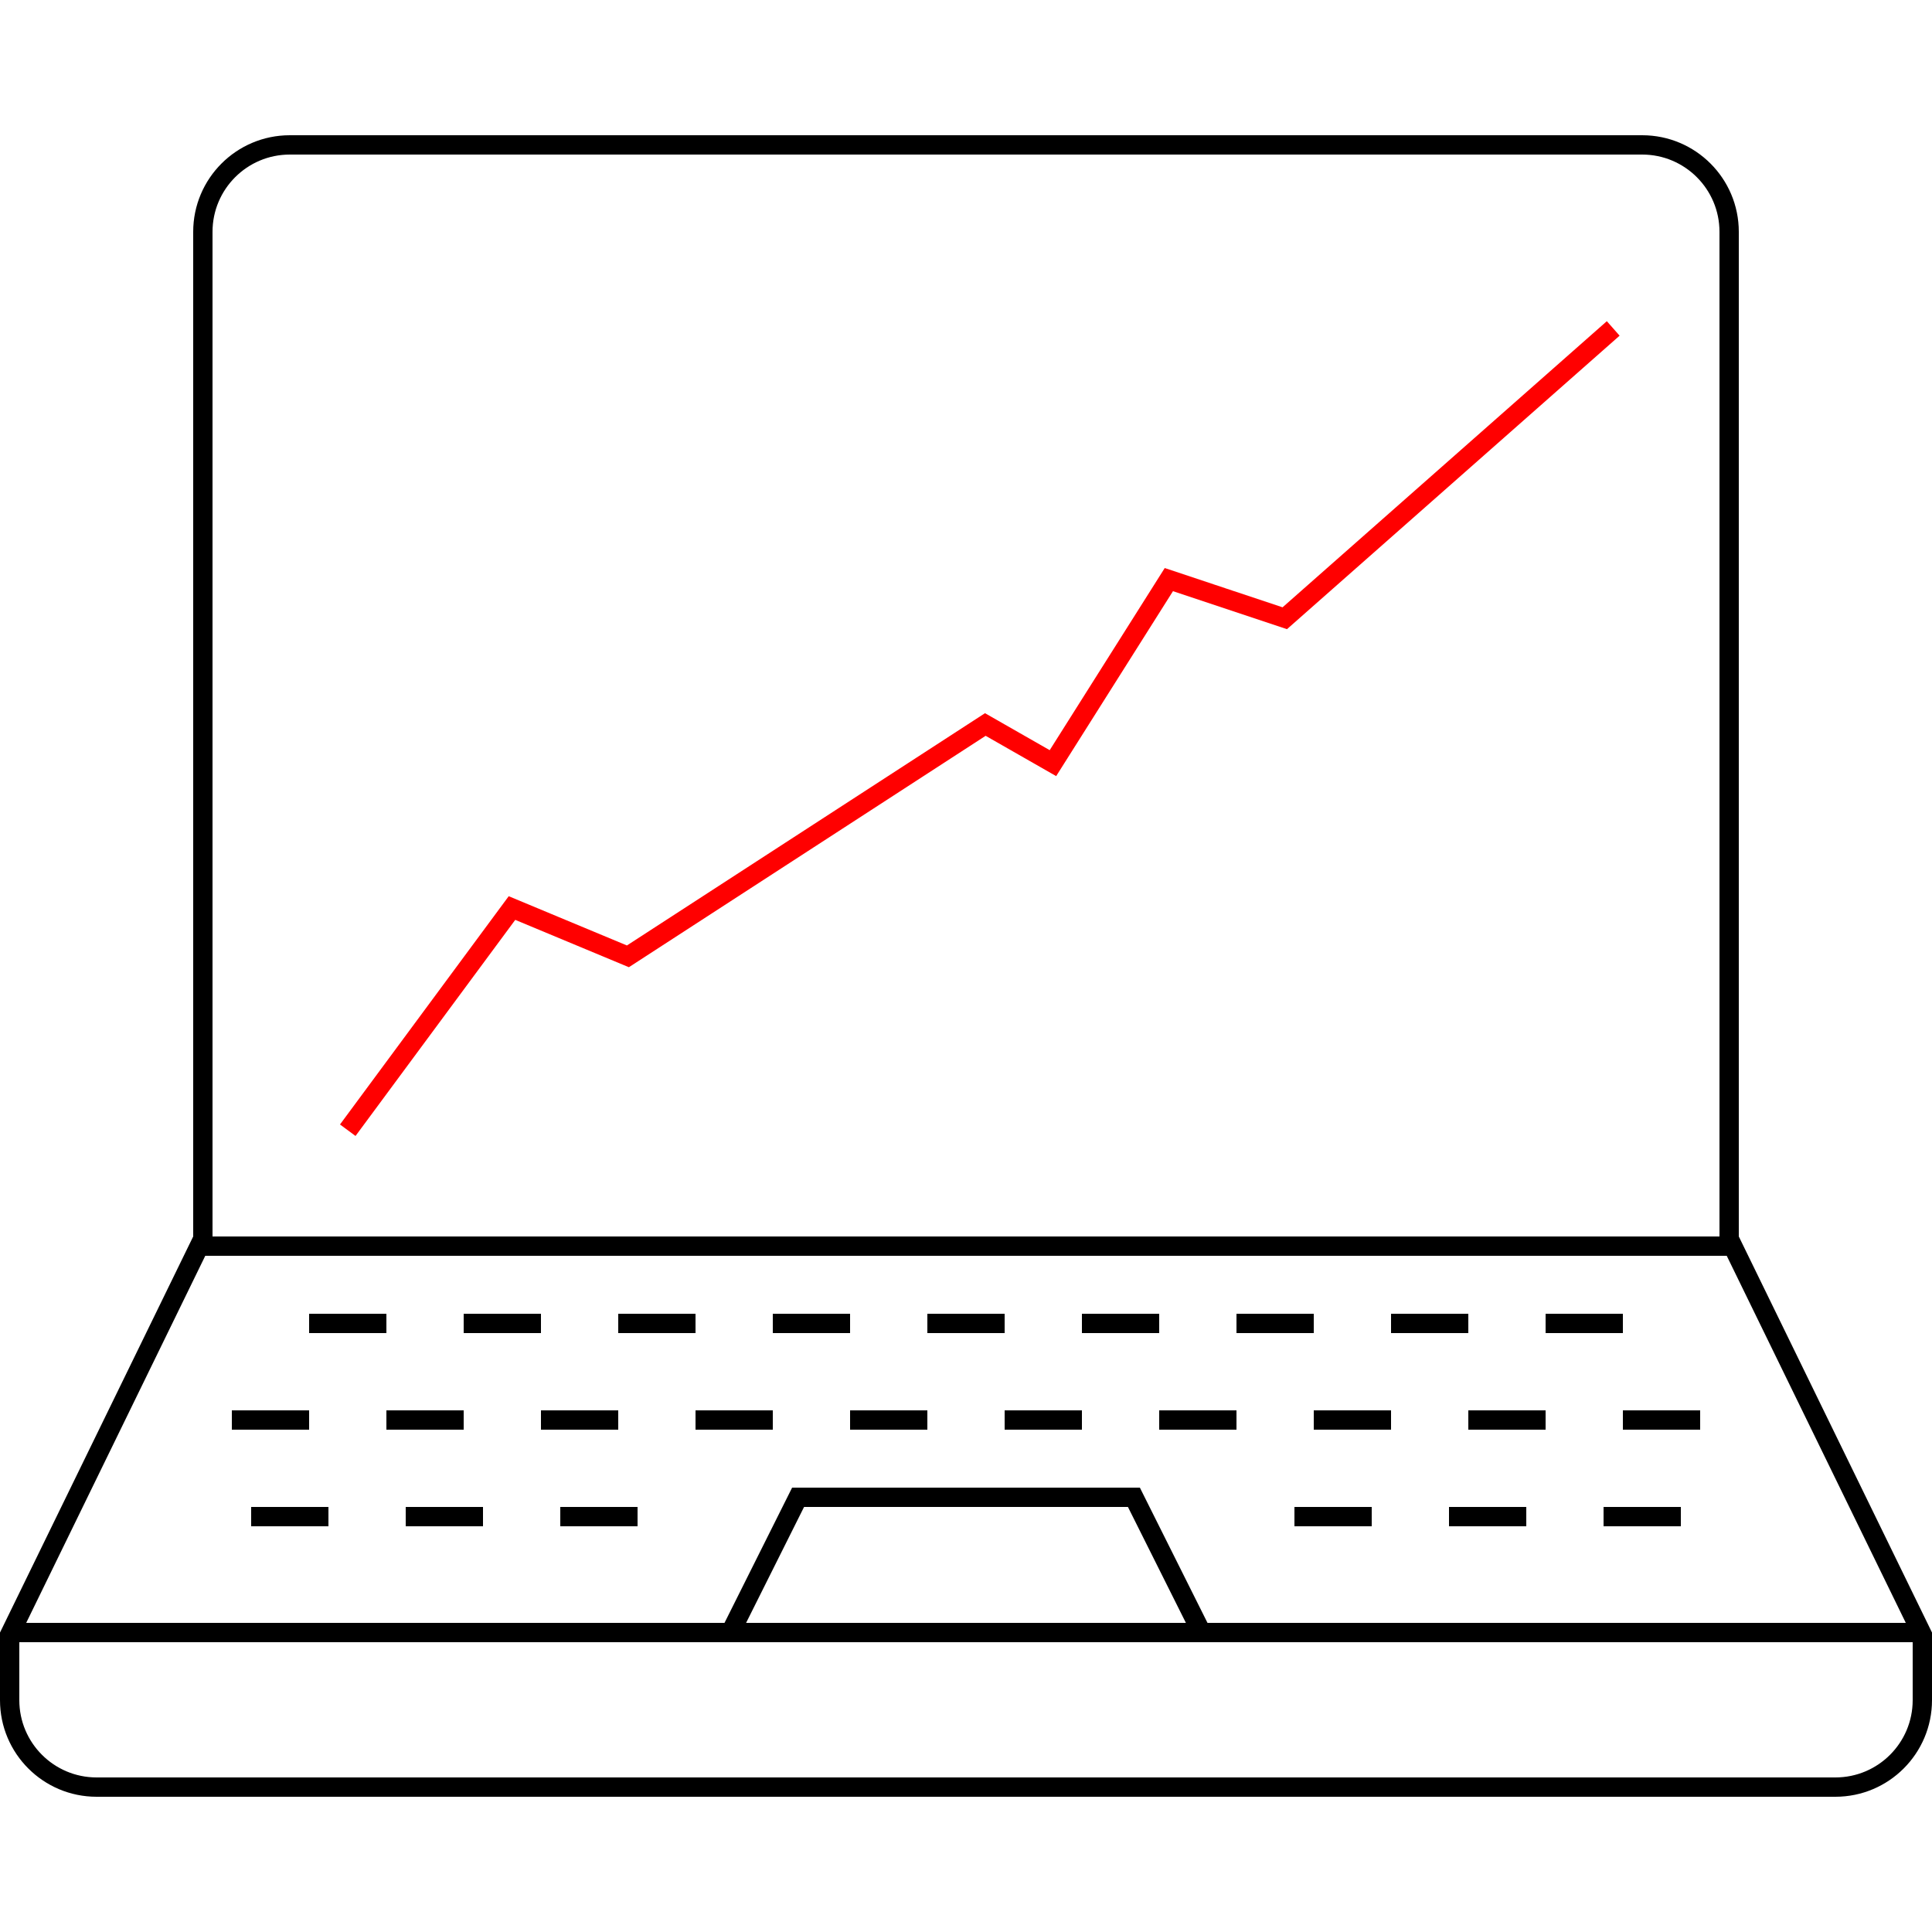
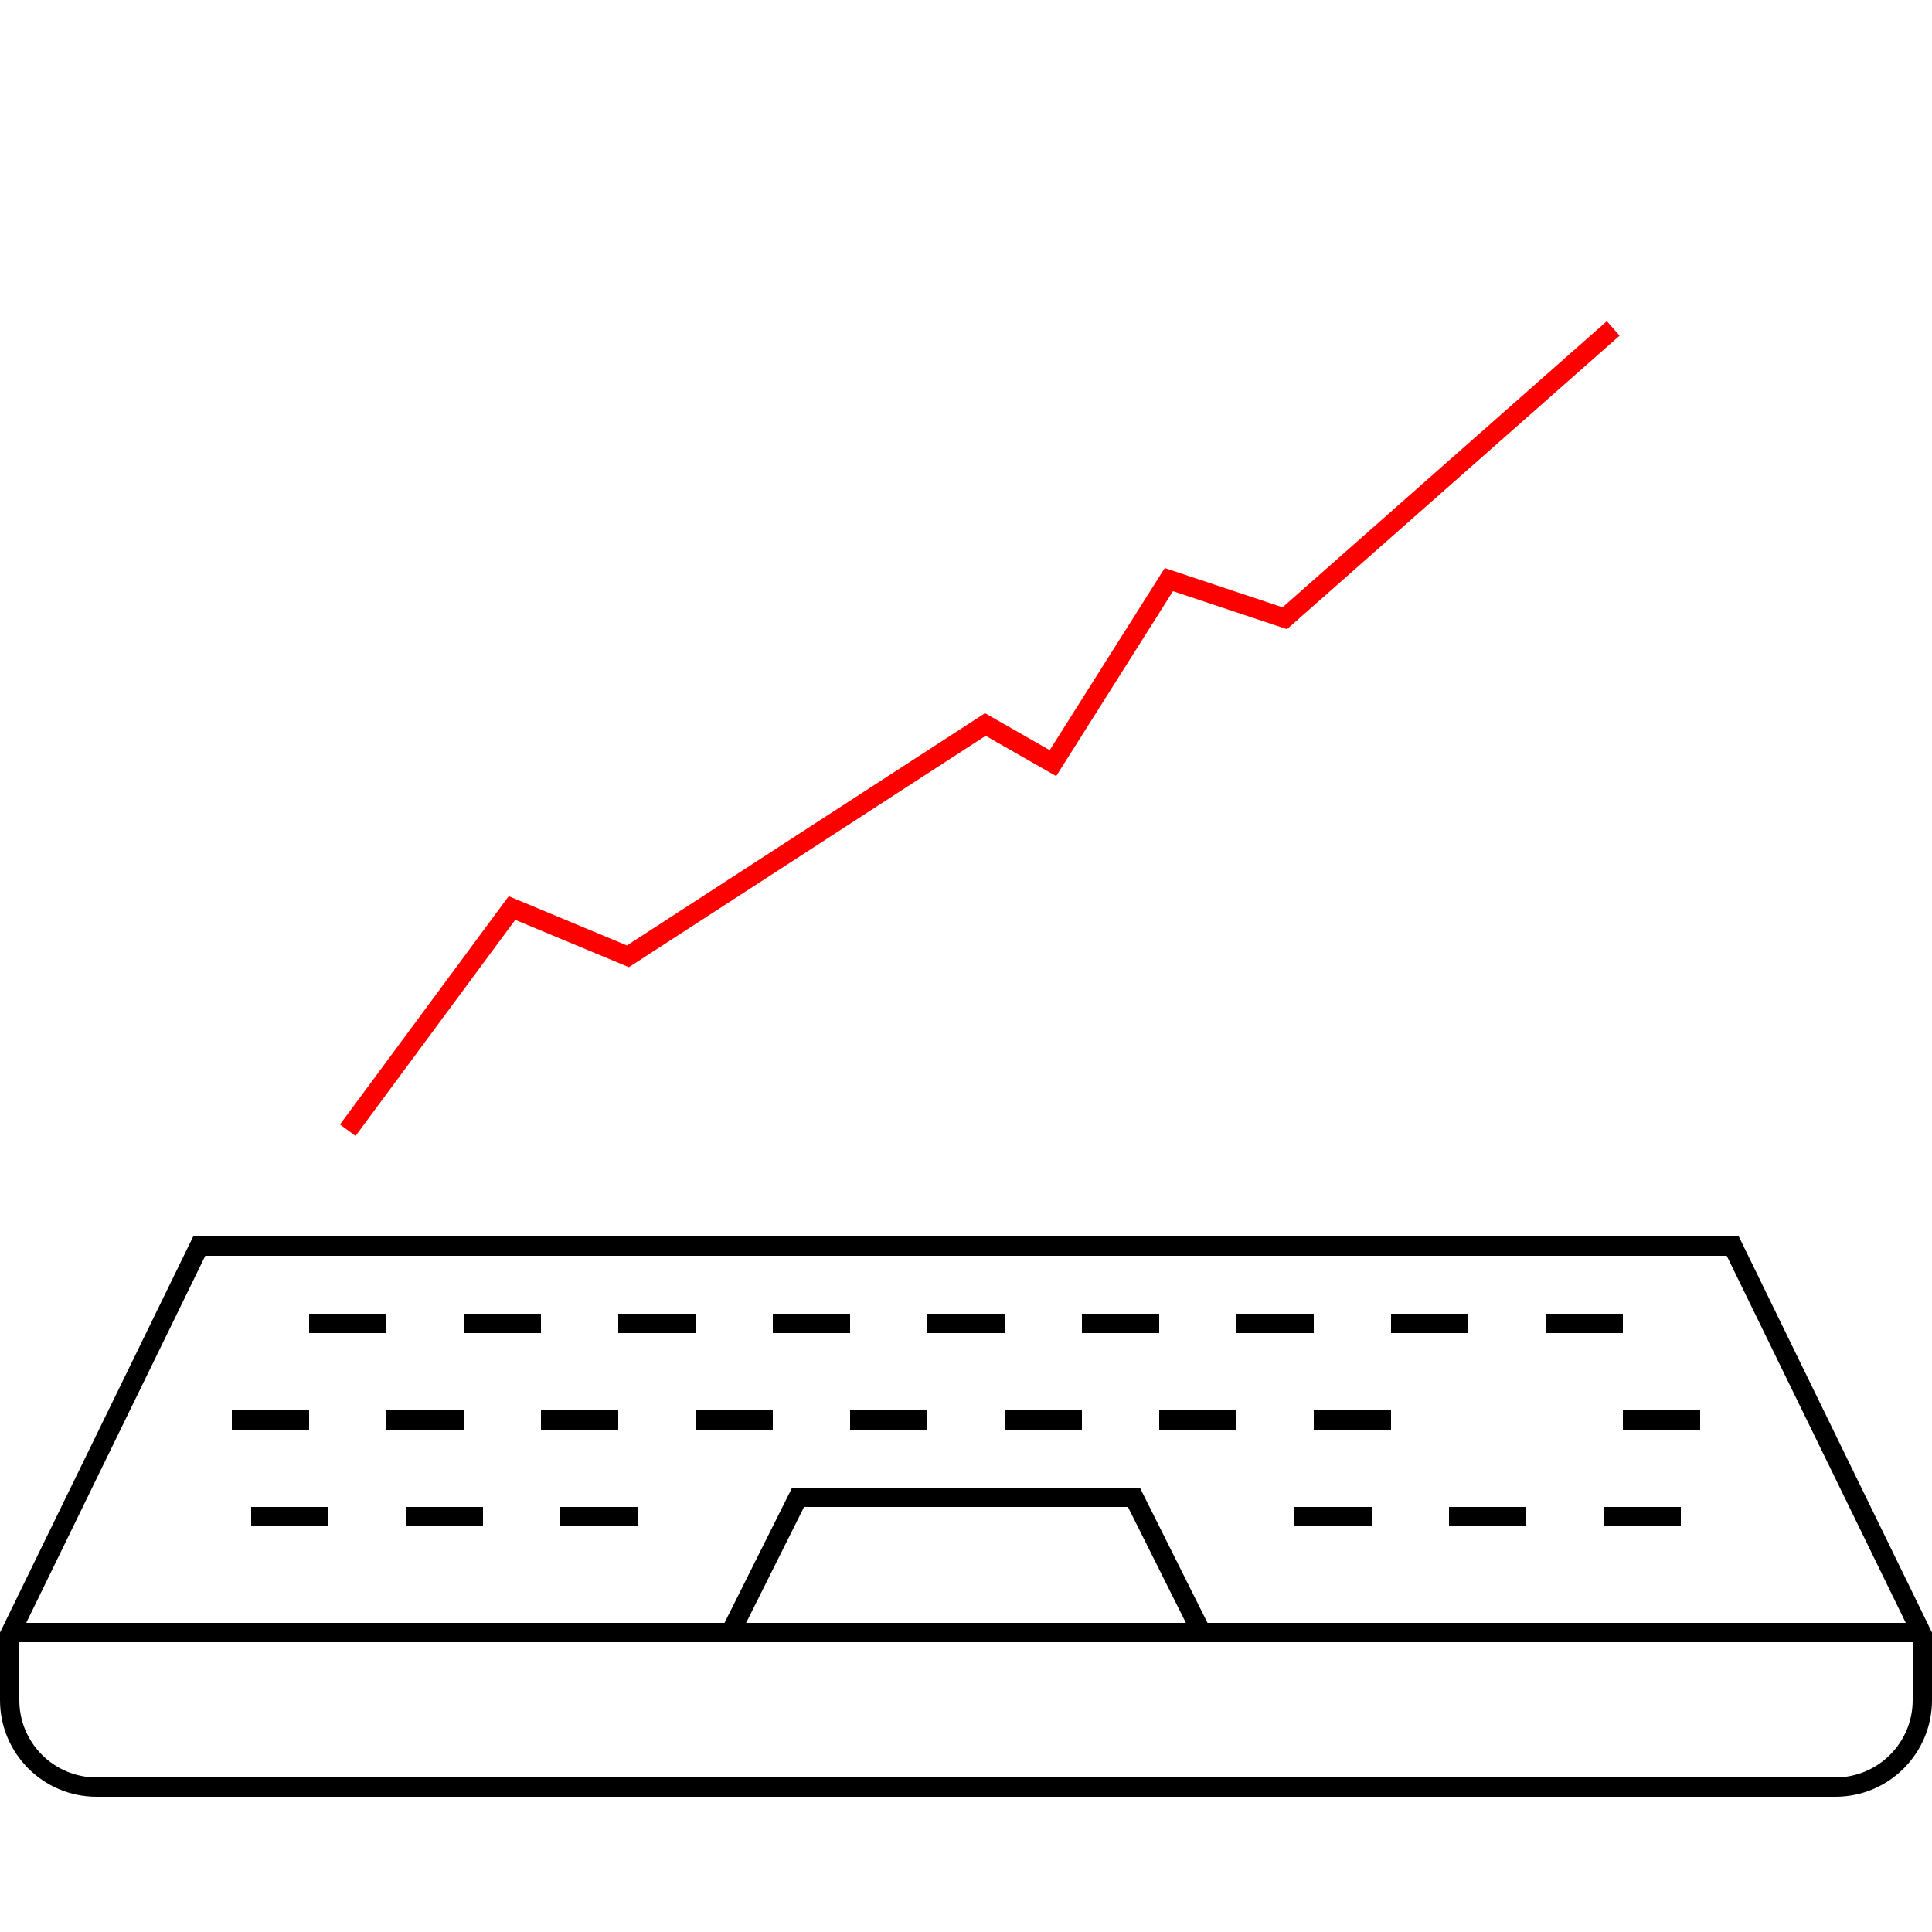
<svg xmlns="http://www.w3.org/2000/svg" width="100" height="100" viewBox="0 0 100 100" fill="none">
  <g clip-path="url(#clip0)">
-     <path d="M10.5 12C10.5 9.515 12.515 7.5 15 7.5H85C87.485 7.5 89.5 9.515 89.5 12V64.5H10.5V12Z" stroke="black" />
-     <path d="M0.5 88C0.5 90.485 2.515 92.5 5 92.5H95C97.485 92.5 99.5 90.485 99.5 88V84.615L89.688 64.5H10.312L0.5 84.615V88Z" stroke="black" />
+     <path d="M0.5 88C0.5 90.485 2.515 92.5 5 92.5H95C97.485 92.5 99.5 90.485 99.5 88V84.615L89.688 64.5H10.312L0.5 84.615V88" stroke="black" />
    <path d="M0.5 84.5H99.5" stroke="black" />
    <path d="M37.809 84.5L41.309 77.5H58.691L62.191 84.5H37.809Z" stroke="black" />
    <rect x="16" y="68" width="4" height="1" fill="black" />
    <rect x="24" y="68" width="4" height="1" fill="black" />
    <rect x="32" y="68" width="4" height="1" fill="black" />
    <rect x="13" y="78" width="4" height="1" fill="black" />
    <rect x="21" y="78" width="4" height="1" fill="black" />
    <rect x="29" y="78" width="4" height="1" fill="black" />
    <rect x="67" y="78" width="4" height="1" fill="black" />
    <rect x="75" y="78" width="4" height="1" fill="black" />
    <rect x="83" y="78" width="4" height="1" fill="black" />
    <rect x="40" y="68" width="4" height="1" fill="black" />
    <rect x="48" y="68" width="4" height="1" fill="black" />
    <rect x="56" y="68" width="4" height="1" fill="black" />
    <rect x="64" y="68" width="4" height="1" fill="black" />
    <rect x="72" y="68" width="4" height="1" fill="black" />
    <rect x="80" y="68" width="4" height="1" fill="black" />
    <rect x="12" y="73" width="4" height="1" fill="black" />
    <rect x="20" y="73" width="4" height="1" fill="black" />
    <rect x="28" y="73" width="4" height="1" fill="black" />
    <rect x="36" y="73" width="4" height="1" fill="black" />
    <rect x="44" y="73" width="4" height="1" fill="black" />
    <rect x="52" y="73" width="4" height="1" fill="black" />
    <rect x="60" y="73" width="4" height="1" fill="black" />
    <rect x="68" y="73" width="4" height="1" fill="black" />
-     <rect x="76" y="73" width="4" height="1" fill="black" />
    <rect x="84" y="73" width="4" height="1" fill="black" />
    <path d="M18 58.5L26.5 47L32.5 49.5L51 37.5L54.5 39.5L60.5 30L66.5 32L83.5 17" stroke="#FF0000" />
  </g>
  <defs>
    <clipPath id="clip0">
      <rect width="100" height="100" fill="white" />
    </clipPath>
  </defs>
</svg>